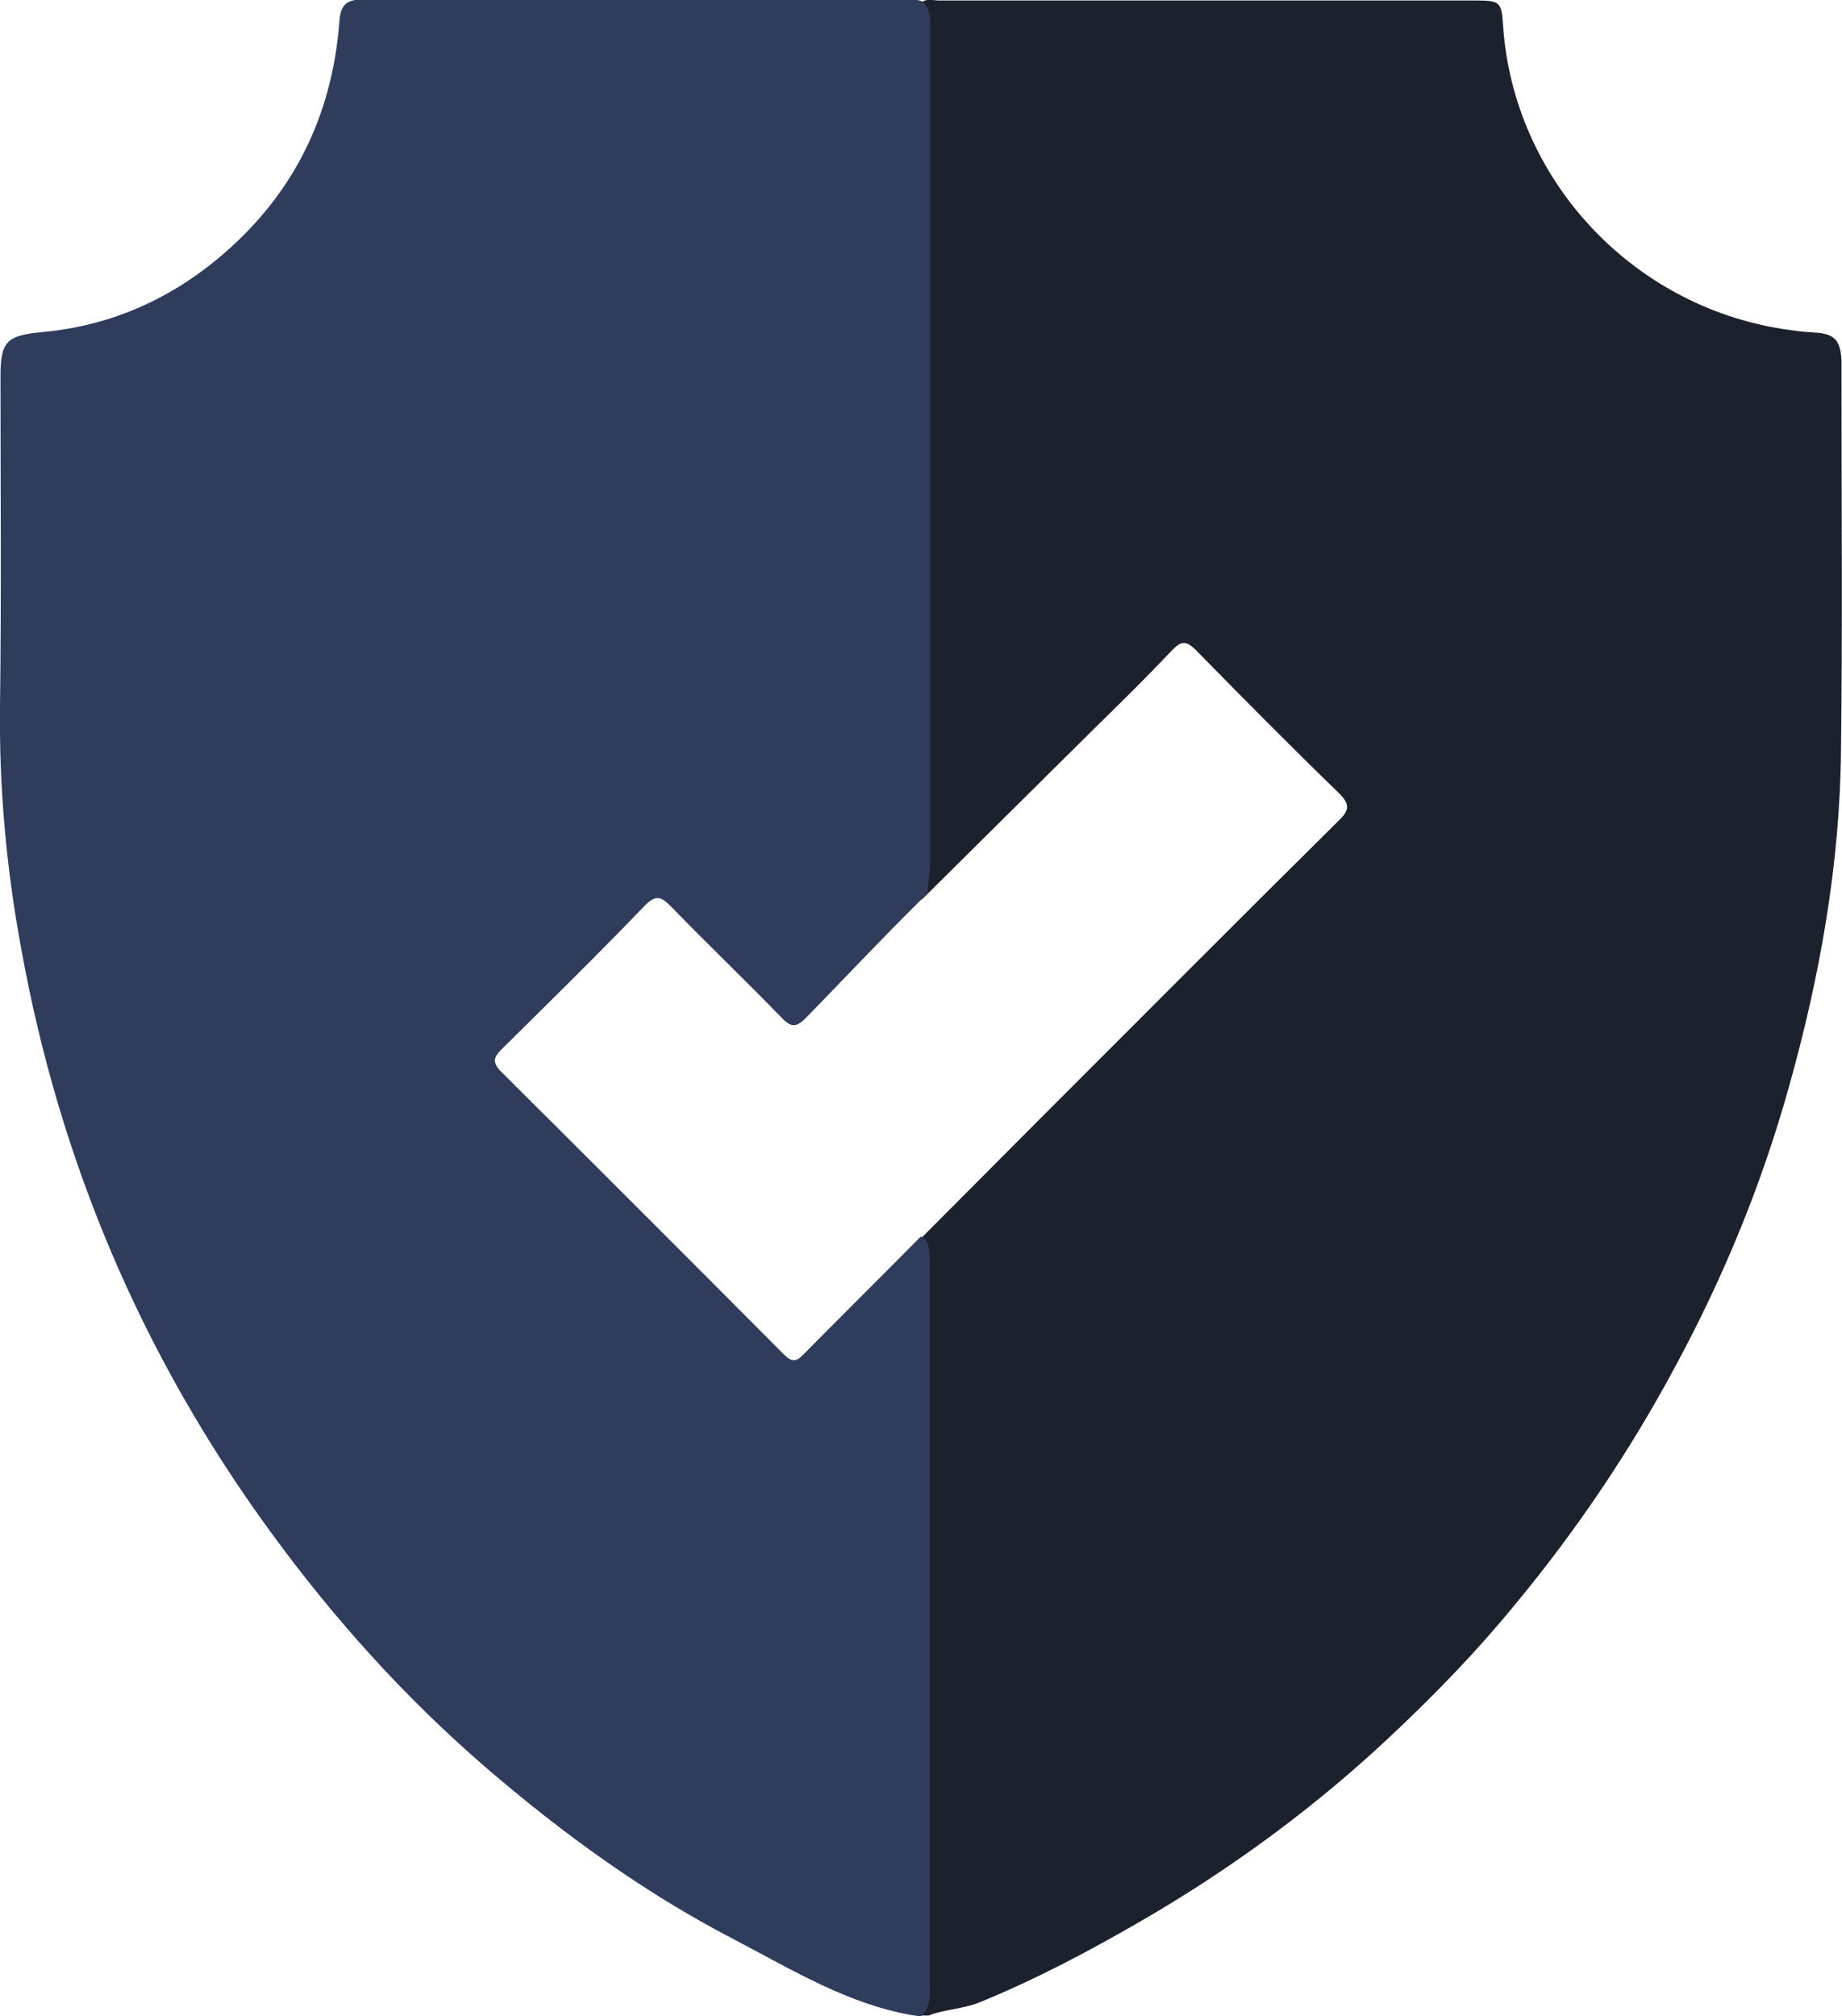
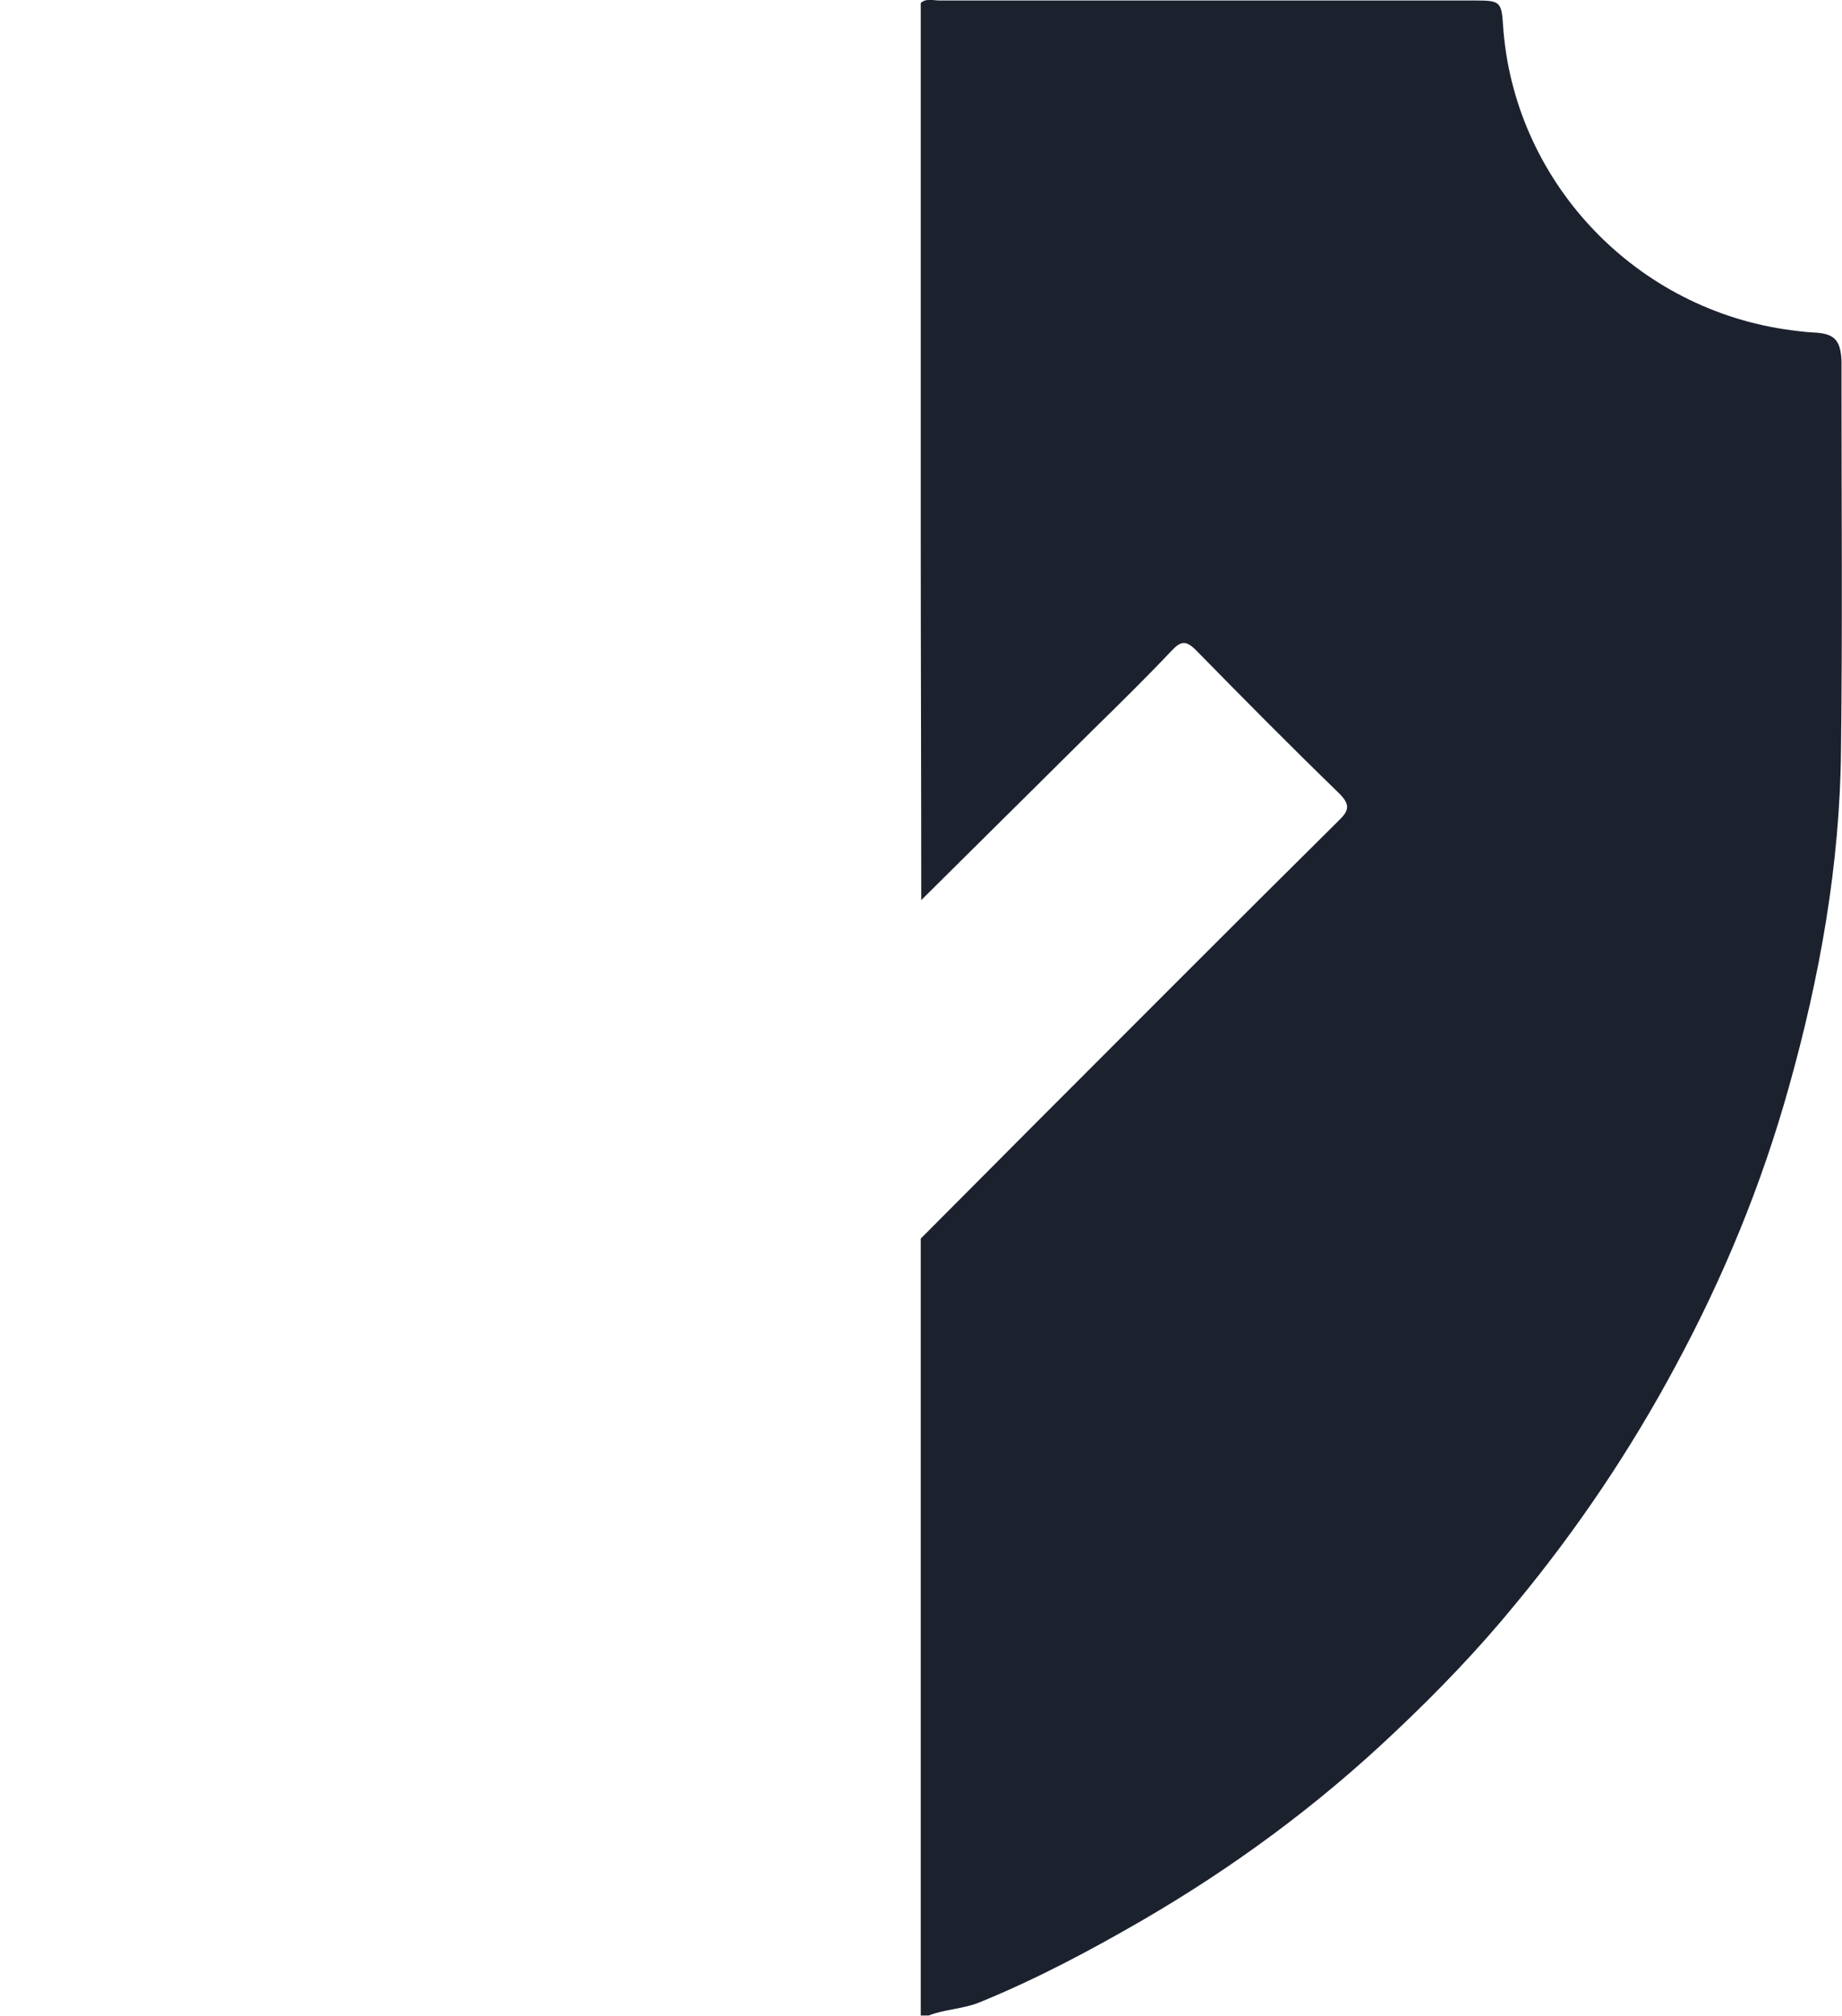
<svg xmlns="http://www.w3.org/2000/svg" version="1.1" id="Isolation_Mode" x="0px" y="0px" viewBox="0 0 373.9 409.2" style="enable-background:new 0 0 373.9 409.2;" xml:space="preserve">
  <style type="text/css">
	.st0{fill:#1C212E;}
	.st1{fill:#2F3C5C;}
</style>
  <g>
    <path class="st0" d="M373.8,78.4c0-1.7,0-3.5,0-5.2c-0.2-4.2-1.5-5.5-5.5-5.7c-2.1-0.1-4.2-0.4-6.3-0.7   C331,62,307.2,36.2,305.1,5.2c-0.3-4.8-0.6-5.1-5.5-5.1c-36.3,0-72.6,0-108.9,0c-1.3,0-2.7-0.5-3.8,0.5c0,36.4,0,72.8,0,109.2   c0,24.3,0.1,48.6,0.1,72.9c11.7-11.6,23.4-23.2,35.1-34.8c5.3-5.2,10.6-10.4,15.7-15.8c1.9-2,2.9-2.2,5-0.1   c9.6,9.8,19.2,19.5,29,29c2.3,2.3,2.1,3.5-0.1,5.6c-20.4,20.2-40.6,40.5-60.9,60.8c-8,8-15.9,16-23.9,24l0,0   c0,52.6,0,105.2,0,157.7c0.5,0,1.1,0,1.6,0c3.3-1.3,7-1.3,10.4-2.7c11.5-4.7,22.4-10.5,33.1-16.7c18.4-10.7,35.5-23.3,51-38   c8.7-8.2,17-16.8,24.6-26.1c12.5-15.1,23.4-31.3,32.6-48.5c9.7-18,17.4-36.7,22.9-56.4c6.3-22.4,10.4-45.3,10.6-68.6   C374,127.6,373.8,103,373.8,78.4z" />
-     <path class="st1" d="M188.7,401.3c0-47.6,0-95.1,0-142.7c0-2,0.1-4-0.3-6c-0.2-0.5-0.4-0.9-0.7-1.2c-0.3-0.2-0.5-0.3-0.8-0.4   c-7.9,8-15.9,15.9-23.8,23.9c-1.6,1.7-2.5,1.5-4.1-0.1c-19-19.1-38.1-38.2-57.2-57.2c-2-2-1.6-3,0.1-4.7c9.7-9.6,19.5-19.2,29-29.1   c2.3-2.3,3.3-1.8,5.3,0.2c7.4,7.6,15.1,15,22.5,22.6c2,2.1,3,1.9,5-0.1c7.6-7.8,15.3-16,23-23.6c1.6-1.8,1.6-1.8,1.6-1.8   c0.1-2,0.5-3.9,0.5-5.9c0-56.2,0-112.5,0-168.7c0-1.8,0.2-3.7-0.8-5.4c-0.9-1.4-2.3-1.1-3.6-1.1c-37,0-73.9,0-110.9-0.1   c-3.3,0-4.4,1.3-4.6,4.4C67.4,24,59.2,40.1,44.1,52.6C33.8,61.1,21.9,66.2,8.6,67.4c-7.2,0.7-8.5,1.8-8.5,9c0,22.3,0.2,44.7-0.1,67   c-0.2,16.5,1.3,32.9,4.3,49.1c7.8,43.3,24.6,82.8,50.6,118.4c12.9,17.7,27.4,33.8,44,48.1c15.5,13.3,31.9,25.2,50,34.6   c11.9,6.2,23.6,13.5,37.3,15.6c0.3,0,0.5,0,0.8,0C189.3,406.9,188.7,404,188.7,401.3z" />
  </g>
</svg>